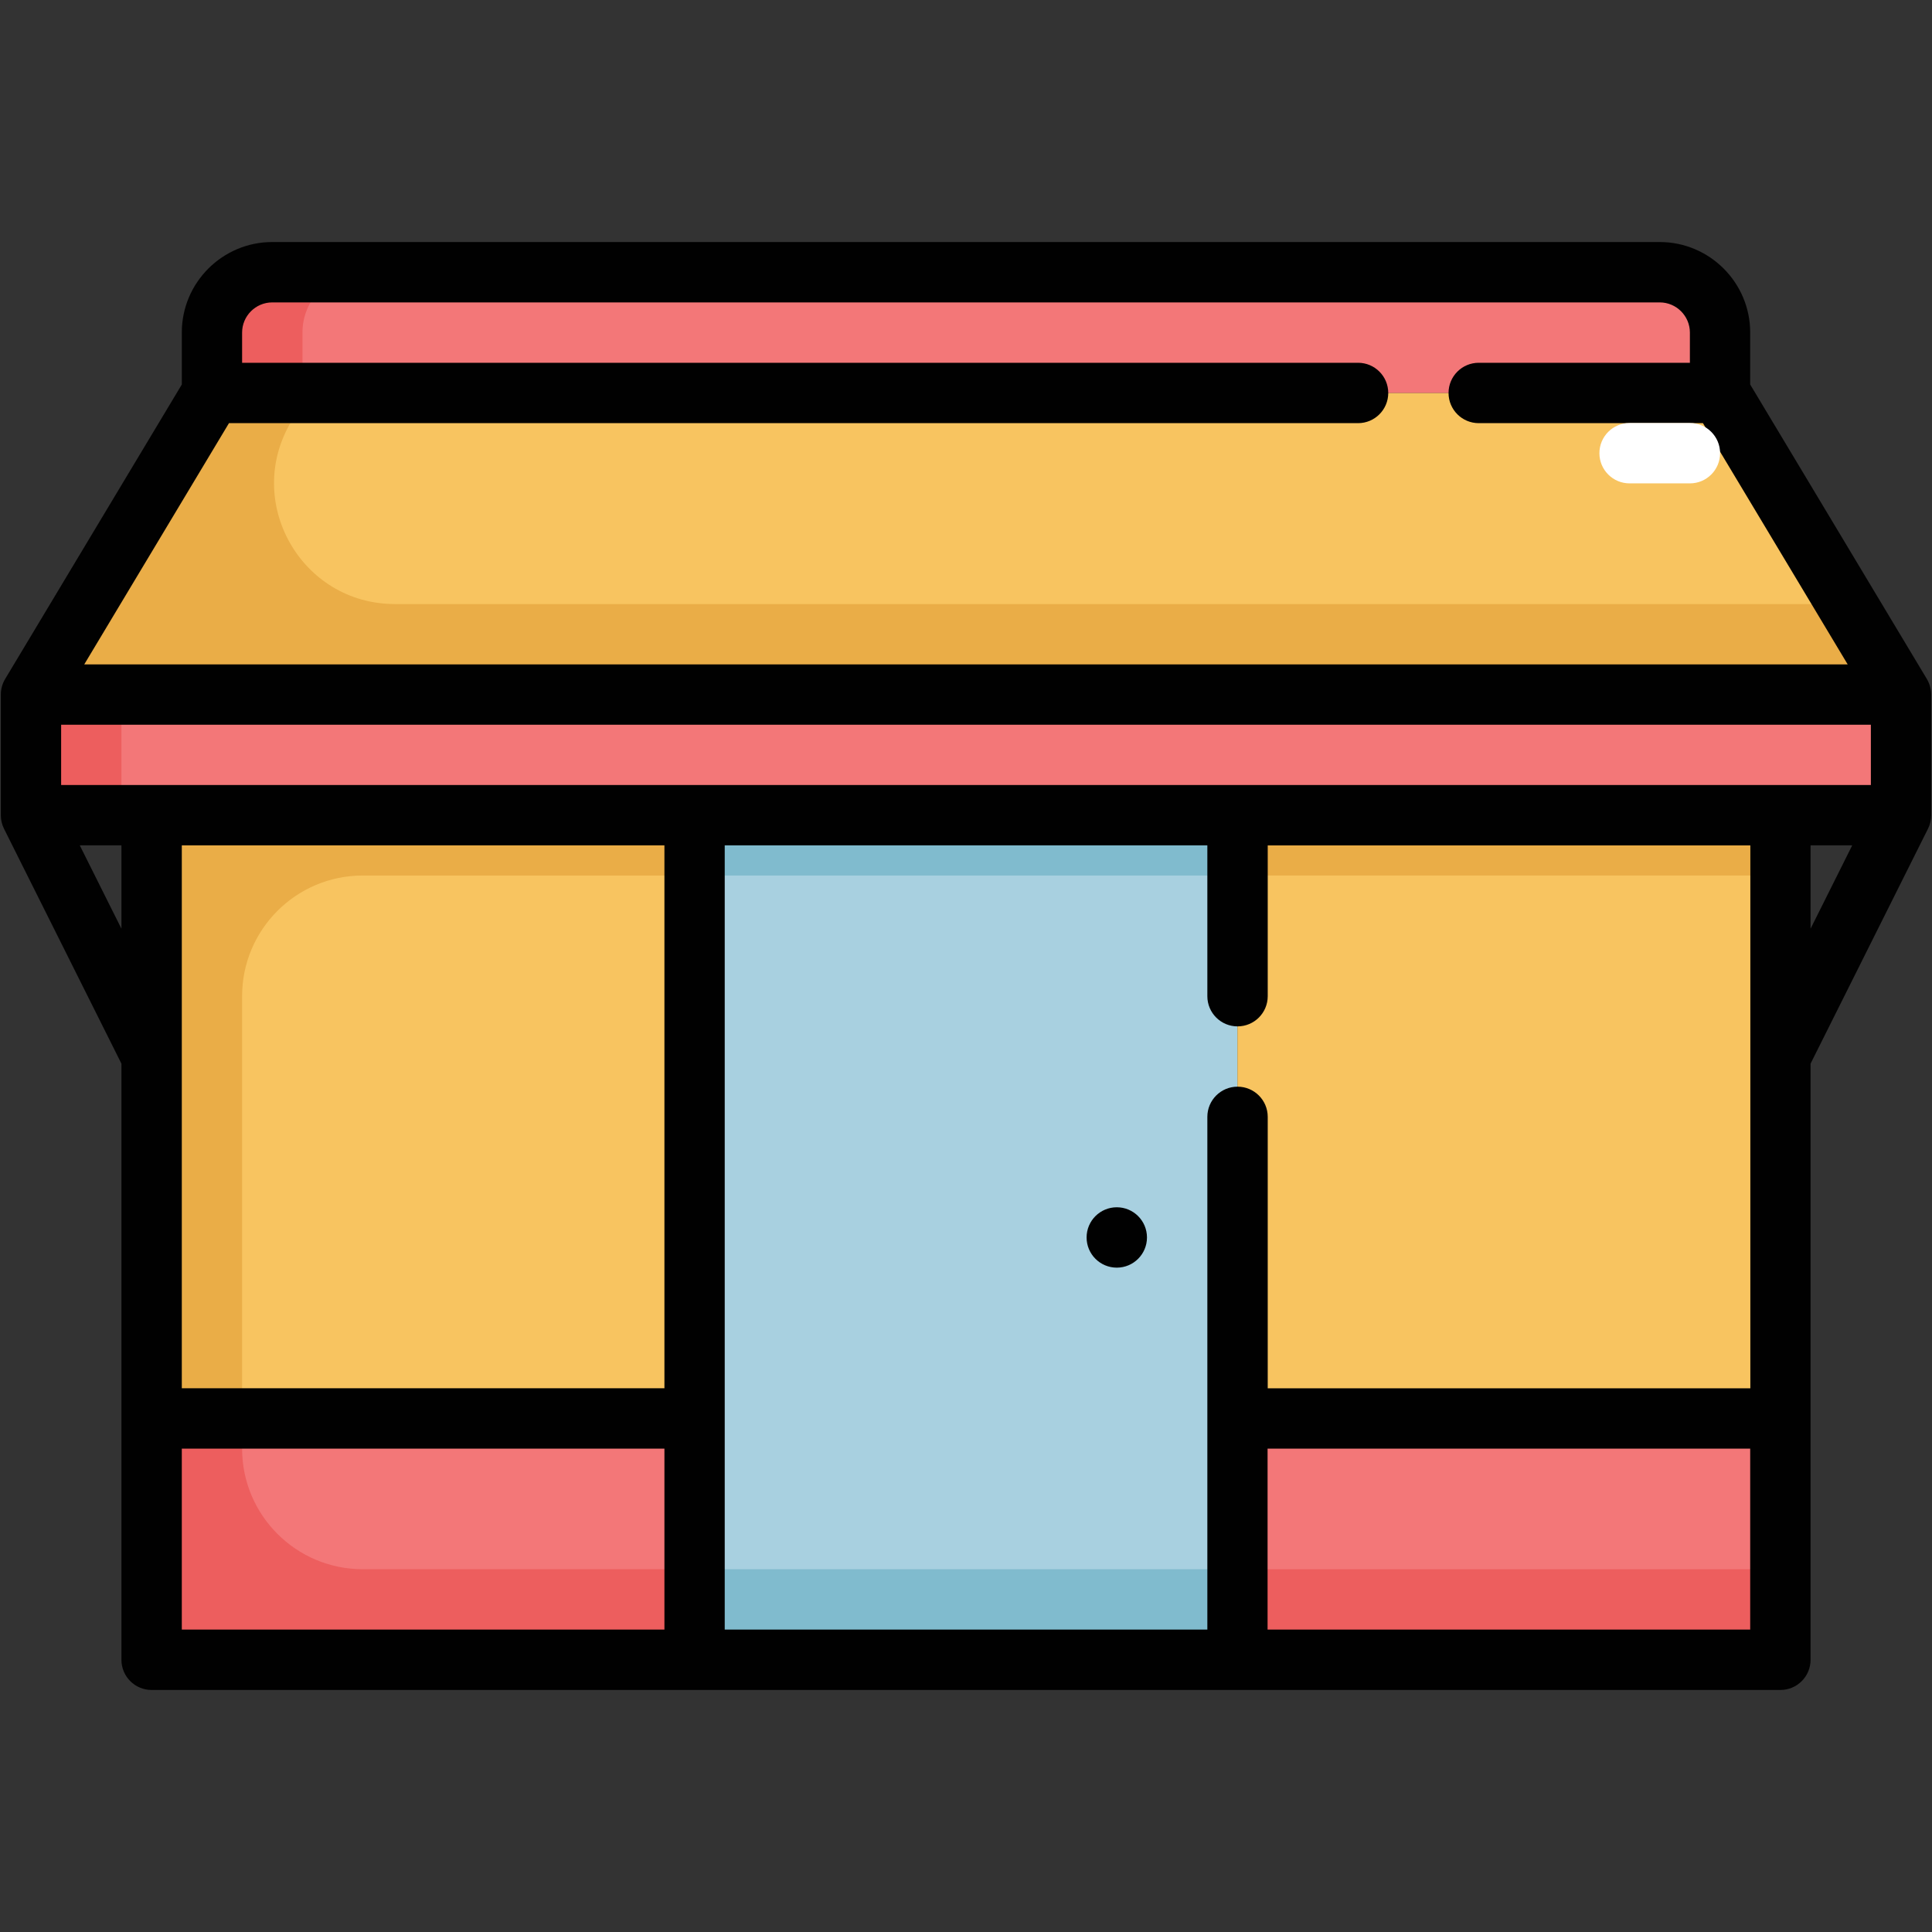
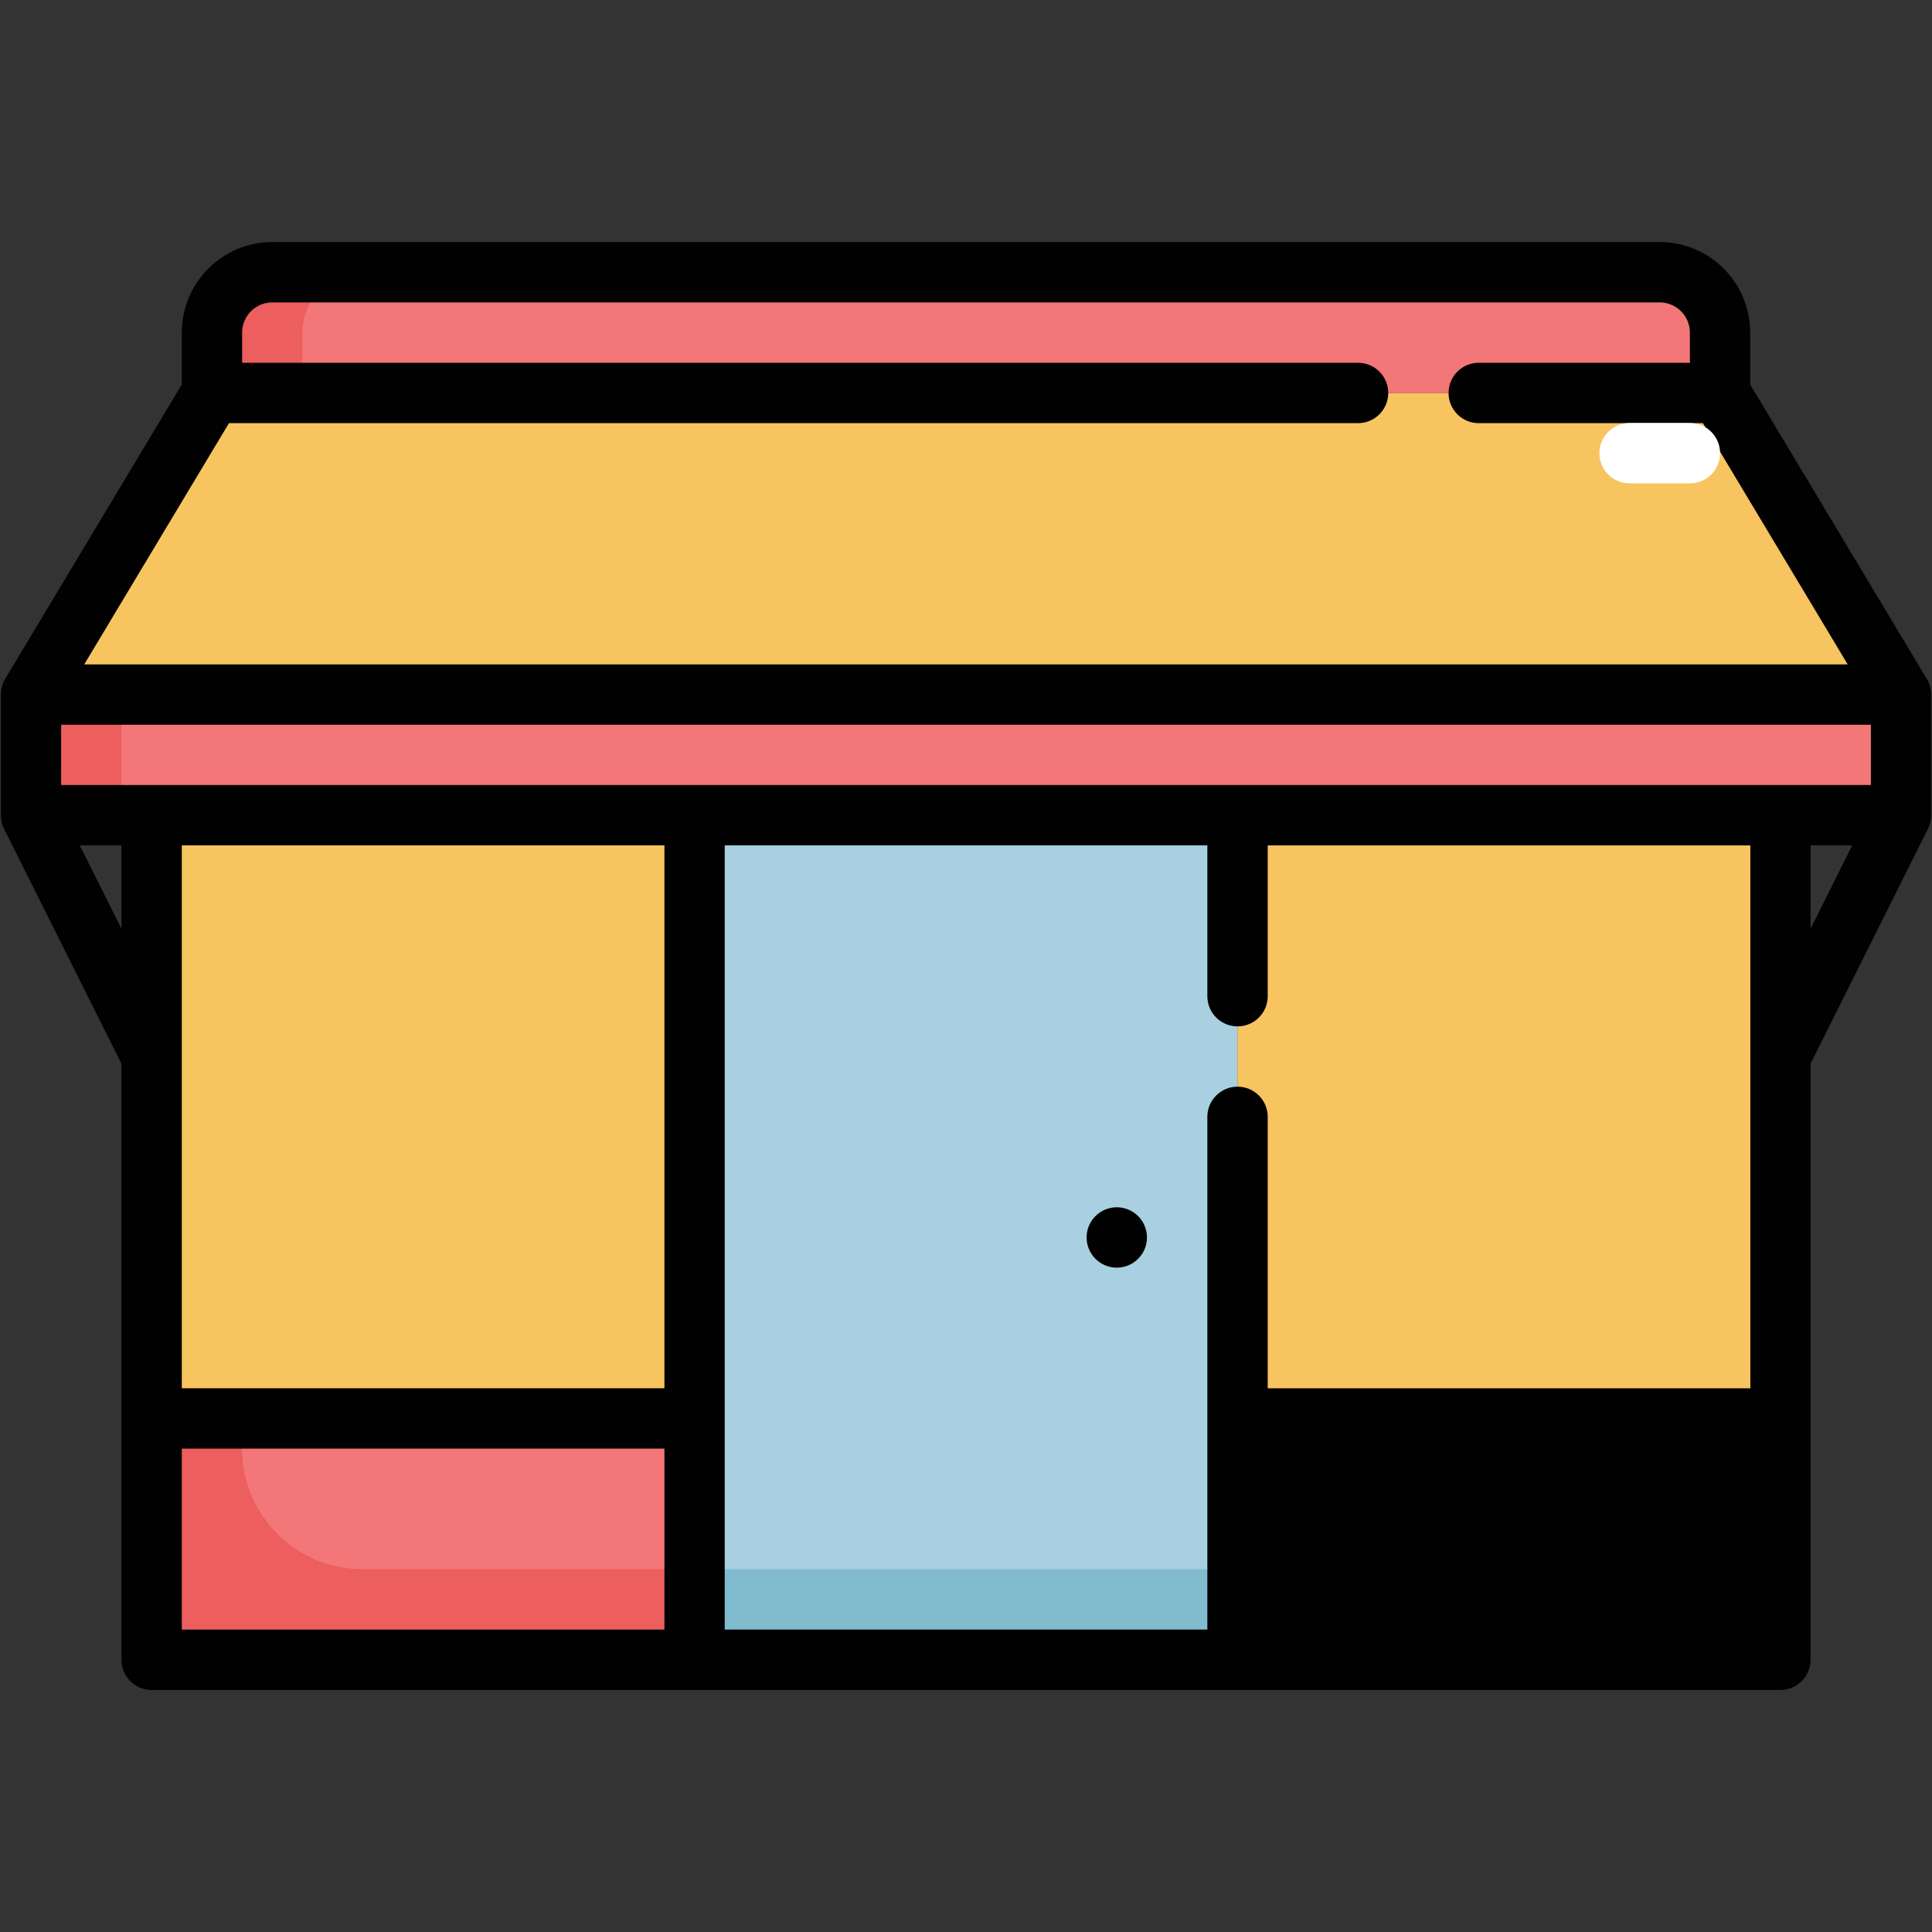
<svg xmlns="http://www.w3.org/2000/svg" version="1.1" id="Layer_1" x="0px" y="0px" viewBox="0 0 256 256" style="enable-background:new 0 0 256 256;" xml:space="preserve">
  <rect x="0" y="0" width="256" height="256" fill="#333333" stroke="none" />
  <style type="text/css">
	.st0{fill:#9DCC6C;}
	.st1{fill:#B7D98D;}
	.st2{fill:#F6CCB0;}
	.st3{fill:#FEDDC7;}
	.st4{fill:#EDB996;}
	.st5{fill:#73AADC;}
	.st6{fill:#89BAE4;}
	.st7{fill:#86B848;}
	.st8{fill:#010101;}
	.st9{fill:#F2BF61;}
	.st10{fill:#FFFFFF;}
	.st11{fill:#95D1B7;}
	.st12{fill:#77C5D4;}
	.st13{fill:#F37778;}
	.st14{fill:#EFC020;}
	.st15{fill:#F8C460;}
	.st16{fill:#EAAD47;}
	.st17{fill:#ED5E5E;}
	.st18{fill:#A8D0E0;}
	.st19{fill:#80BBCE;}
	.st20{fill:#264032;}
	.st21{fill:#F1E6E3;}
	.st22{fill:#D1C2BE;}
	.st23{fill:#7F5339;}
	.st24{fill:none;stroke:#000000;stroke-width:1.5;stroke-linecap:round;stroke-linejoin:round;stroke-miterlimit:10;}
	.st25{fill:#776F6F;}
	.st26{fill:#554C4C;}
	.st27{fill:#E9B4A9;}
	.st28{fill:#C68F87;}
	.st29{fill:#F7C314;}
	.st30{fill:#CEA32B;}
	.st31{fill:#89BAD4;}
	.st32{fill:#C83245;}
	.st33{fill:#9F2B3E;}
	.st34{fill:#5F96AE;}
	.st35{fill:#E48747;}
	.st36{fill:#A55F2F;}
	.st37{fill:#B45133;}
	.st38{fill:#F15F41;}
	.st39{fill:#F9B49F;}
	.st40{fill:#FBCBC3;}
	.st41{fill:#F0EFEF;}
	.st42{fill:#7D7C7B;}
	.st43{fill:#B0B0B0;}
	.st44{fill:#F16476;}
	.st45{fill:#F7AF22;}
	.st46{fill:#CFCFCE;}
	.st47{fill:#40377A;}
	.st48{fill:#0D5F80;}
	.st49{fill:#D8D9D9;}
	.st50{fill:#D4D5D5;}
	.st51{fill:#030303;}
	.st52{fill:#D6E0E0;}
	.st53{fill:#34B6CF;}
	.st54{opacity:0.2;}
</style>
  <g>
    <polygon class="st15" points="227.92,52.06 28.08,52.06 4.1,92.03 251.9,92.03  " />
-     <path class="st16" d="M38.61,55.83l2.26-3.76H28.08L4.1,92.03H251.9l-7.19-11.99H52.32C39.9,80.04,32.22,66.48,38.61,55.83z" />
    <path class="st13" d="M227.92,52.06H28.08V38.08c0-1.1,0.9-2,2-2h195.83c1.1,0,2,0.9,2,2V52.06z" />
    <path class="st17" d="M48.07,36.08H36.08c-4.41,0-7.99,3.58-7.99,7.99v7.99h11.99v-7.99C40.07,39.66,43.65,36.08,48.07,36.08z" />
    <rect x="20.09" y="108.02" class="st15" width="71.94" height="79.93" />
-     <path class="st16" d="M92.03,108.02H20.09v79.93h11.99V132c0-8.83,7.16-15.99,15.99-15.99h43.96V108.02z" />
    <rect x="92.03" y="108.02" class="st18" width="71.94" height="111.91" />
-     <rect x="92.03" y="108.02" class="st19" width="71.94" height="7.99" />
    <rect x="92.03" y="207.93" class="st19" width="71.94" height="11.99" />
    <rect x="20.09" y="187.95" class="st13" width="71.94" height="31.97" />
    <path class="st17" d="M32.08,191.95v-4H20.09v31.97h71.94v-11.99H48.07C39.24,207.93,32.08,200.78,32.08,191.95z" />
    <rect x="163.97" y="108.02" class="st15" width="71.94" height="79.93" />
-     <rect x="163.97" y="108.02" class="st16" width="71.94" height="7.99" />
    <rect x="163.97" y="187.95" class="st13" width="71.94" height="31.97" />
    <rect x="163.97" y="207.93" class="st17" width="71.94" height="11.99" />
    <rect x="4.1" y="92.03" class="st13" width="247.79" height="15.99" />
    <rect x="4.1" y="92.03" class="st17" width="11.99" height="15.99" />
    <g>
      <circle class="st8" cx="147.98" cy="163.97" r="4" />
-       <path class="st8" d="M255.32,89.97l-23.41-39.02v-6.89c0-6.61-5.38-11.99-11.99-11.99H36.08c-6.61,0-11.99,5.38-11.99,11.99v6.89    L0.68,89.97c-0.37,0.62-0.57,1.33-0.57,2.06v15.99c0,0.62,0.14,1.23,0.42,1.79l15.56,31.13v78.99c0,2.21,1.79,4,4,4h215.82    c2.21,0,4-1.79,4-4v-78.99l15.56-31.13c0.28-0.55,0.42-1.17,0.42-1.79V92.03C255.89,91.31,255.69,90.6,255.32,89.97z M8.1,104.02    v-7.99h239.8v7.99H8.1z M88.03,183.95H24.09v-71.94h63.95V183.95z M36.08,40.07h183.84c2.2,0,4,1.79,4,4v4h-27.98    c-2.21,0-4,1.79-4,4s1.79,4,4,4h29.71l19.18,31.97H11.16l19.18-31.97h149.61c2.21,0,4-1.79,4-4s-1.79-4-4-4H32.08v-4    C32.08,41.87,33.87,40.07,36.08,40.07z M10.57,112.01h5.52v11.05L10.57,112.01z M24.09,191.95h63.95v23.98H24.09V191.95z     M96.03,112.01h63.95V132c0,2.21,1.79,4,4,4s4-1.79,4-4v-19.98h63.95v71.94h-63.95v-35.97c0-2.21-1.79-4-4-4s-4,1.79-4,4v67.94    H96.03V112.01z M231.91,215.93h-63.95v-23.98h63.95V215.93z M239.91,112.01h5.52l-5.52,11.05V112.01z" />
+       <path class="st8" d="M255.32,89.97l-23.41-39.02v-6.89c0-6.61-5.38-11.99-11.99-11.99H36.08c-6.61,0-11.99,5.38-11.99,11.99v6.89    L0.68,89.97c-0.37,0.62-0.57,1.33-0.57,2.06v15.99c0,0.62,0.14,1.23,0.42,1.79l15.56,31.13v78.99c0,2.21,1.79,4,4,4h215.82    c2.21,0,4-1.79,4-4v-78.99l15.56-31.13c0.28-0.55,0.42-1.17,0.42-1.79V92.03C255.89,91.31,255.69,90.6,255.32,89.97z M8.1,104.02    v-7.99h239.8v7.99H8.1z M88.03,183.95H24.09v-71.94h63.95V183.95z M36.08,40.07h183.84c2.2,0,4,1.79,4,4v4h-27.98    c-2.21,0-4,1.79-4,4s1.79,4,4,4h29.71l19.18,31.97H11.16l19.18-31.97h149.61c2.21,0,4-1.79,4-4s-1.79-4-4-4H32.08v-4    C32.08,41.87,33.87,40.07,36.08,40.07z M10.57,112.01h5.52v11.05L10.57,112.01z M24.09,191.95h63.95v23.98H24.09V191.95z     M96.03,112.01h63.95V132c0,2.21,1.79,4,4,4s4-1.79,4-4v-19.98h63.95v71.94h-63.95v-35.97c0-2.21-1.79-4-4-4s-4,1.79-4,4v67.94    H96.03V112.01z M231.91,215.93h-63.95h63.95V215.93z M239.91,112.01h5.52l-5.52,11.05V112.01z" />
    </g>
    <path class="st10" d="M223.92,64.05h-7.99c-2.21,0-4-1.79-4-4s1.79-4,4-4h7.99c2.21,0,4,1.79,4,4S226.13,64.05,223.92,64.05z" />
  </g>
</svg>